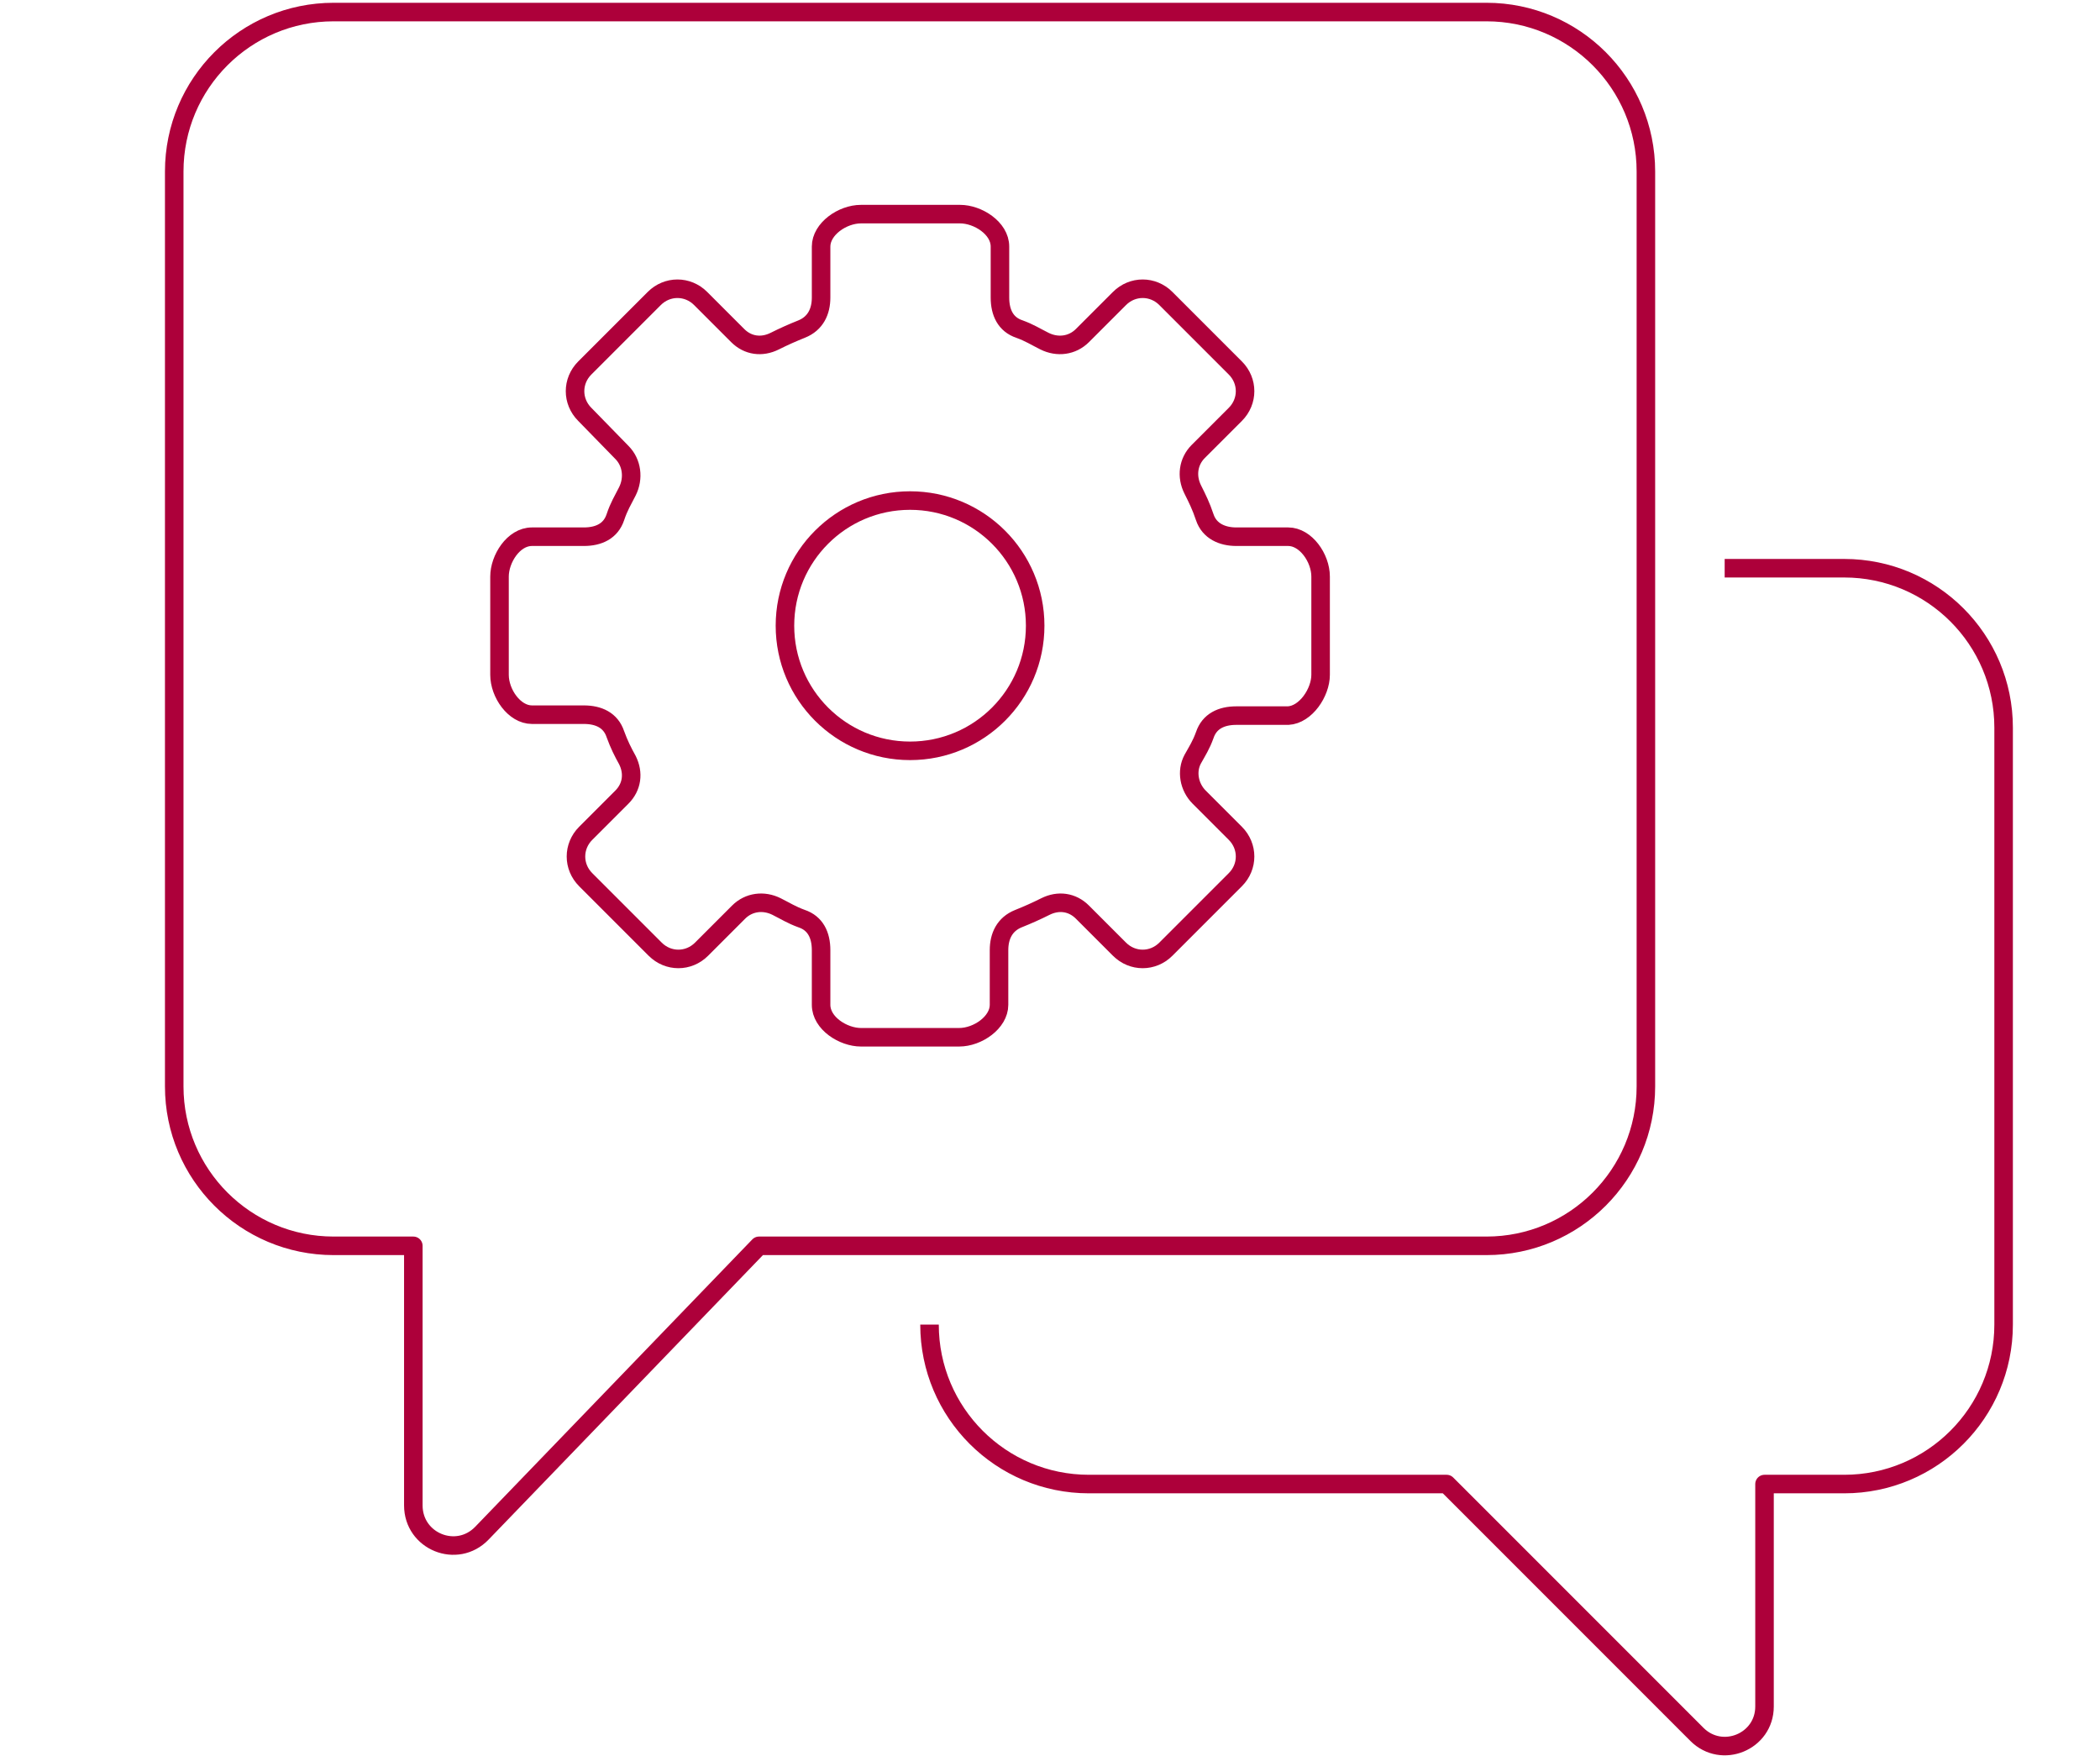
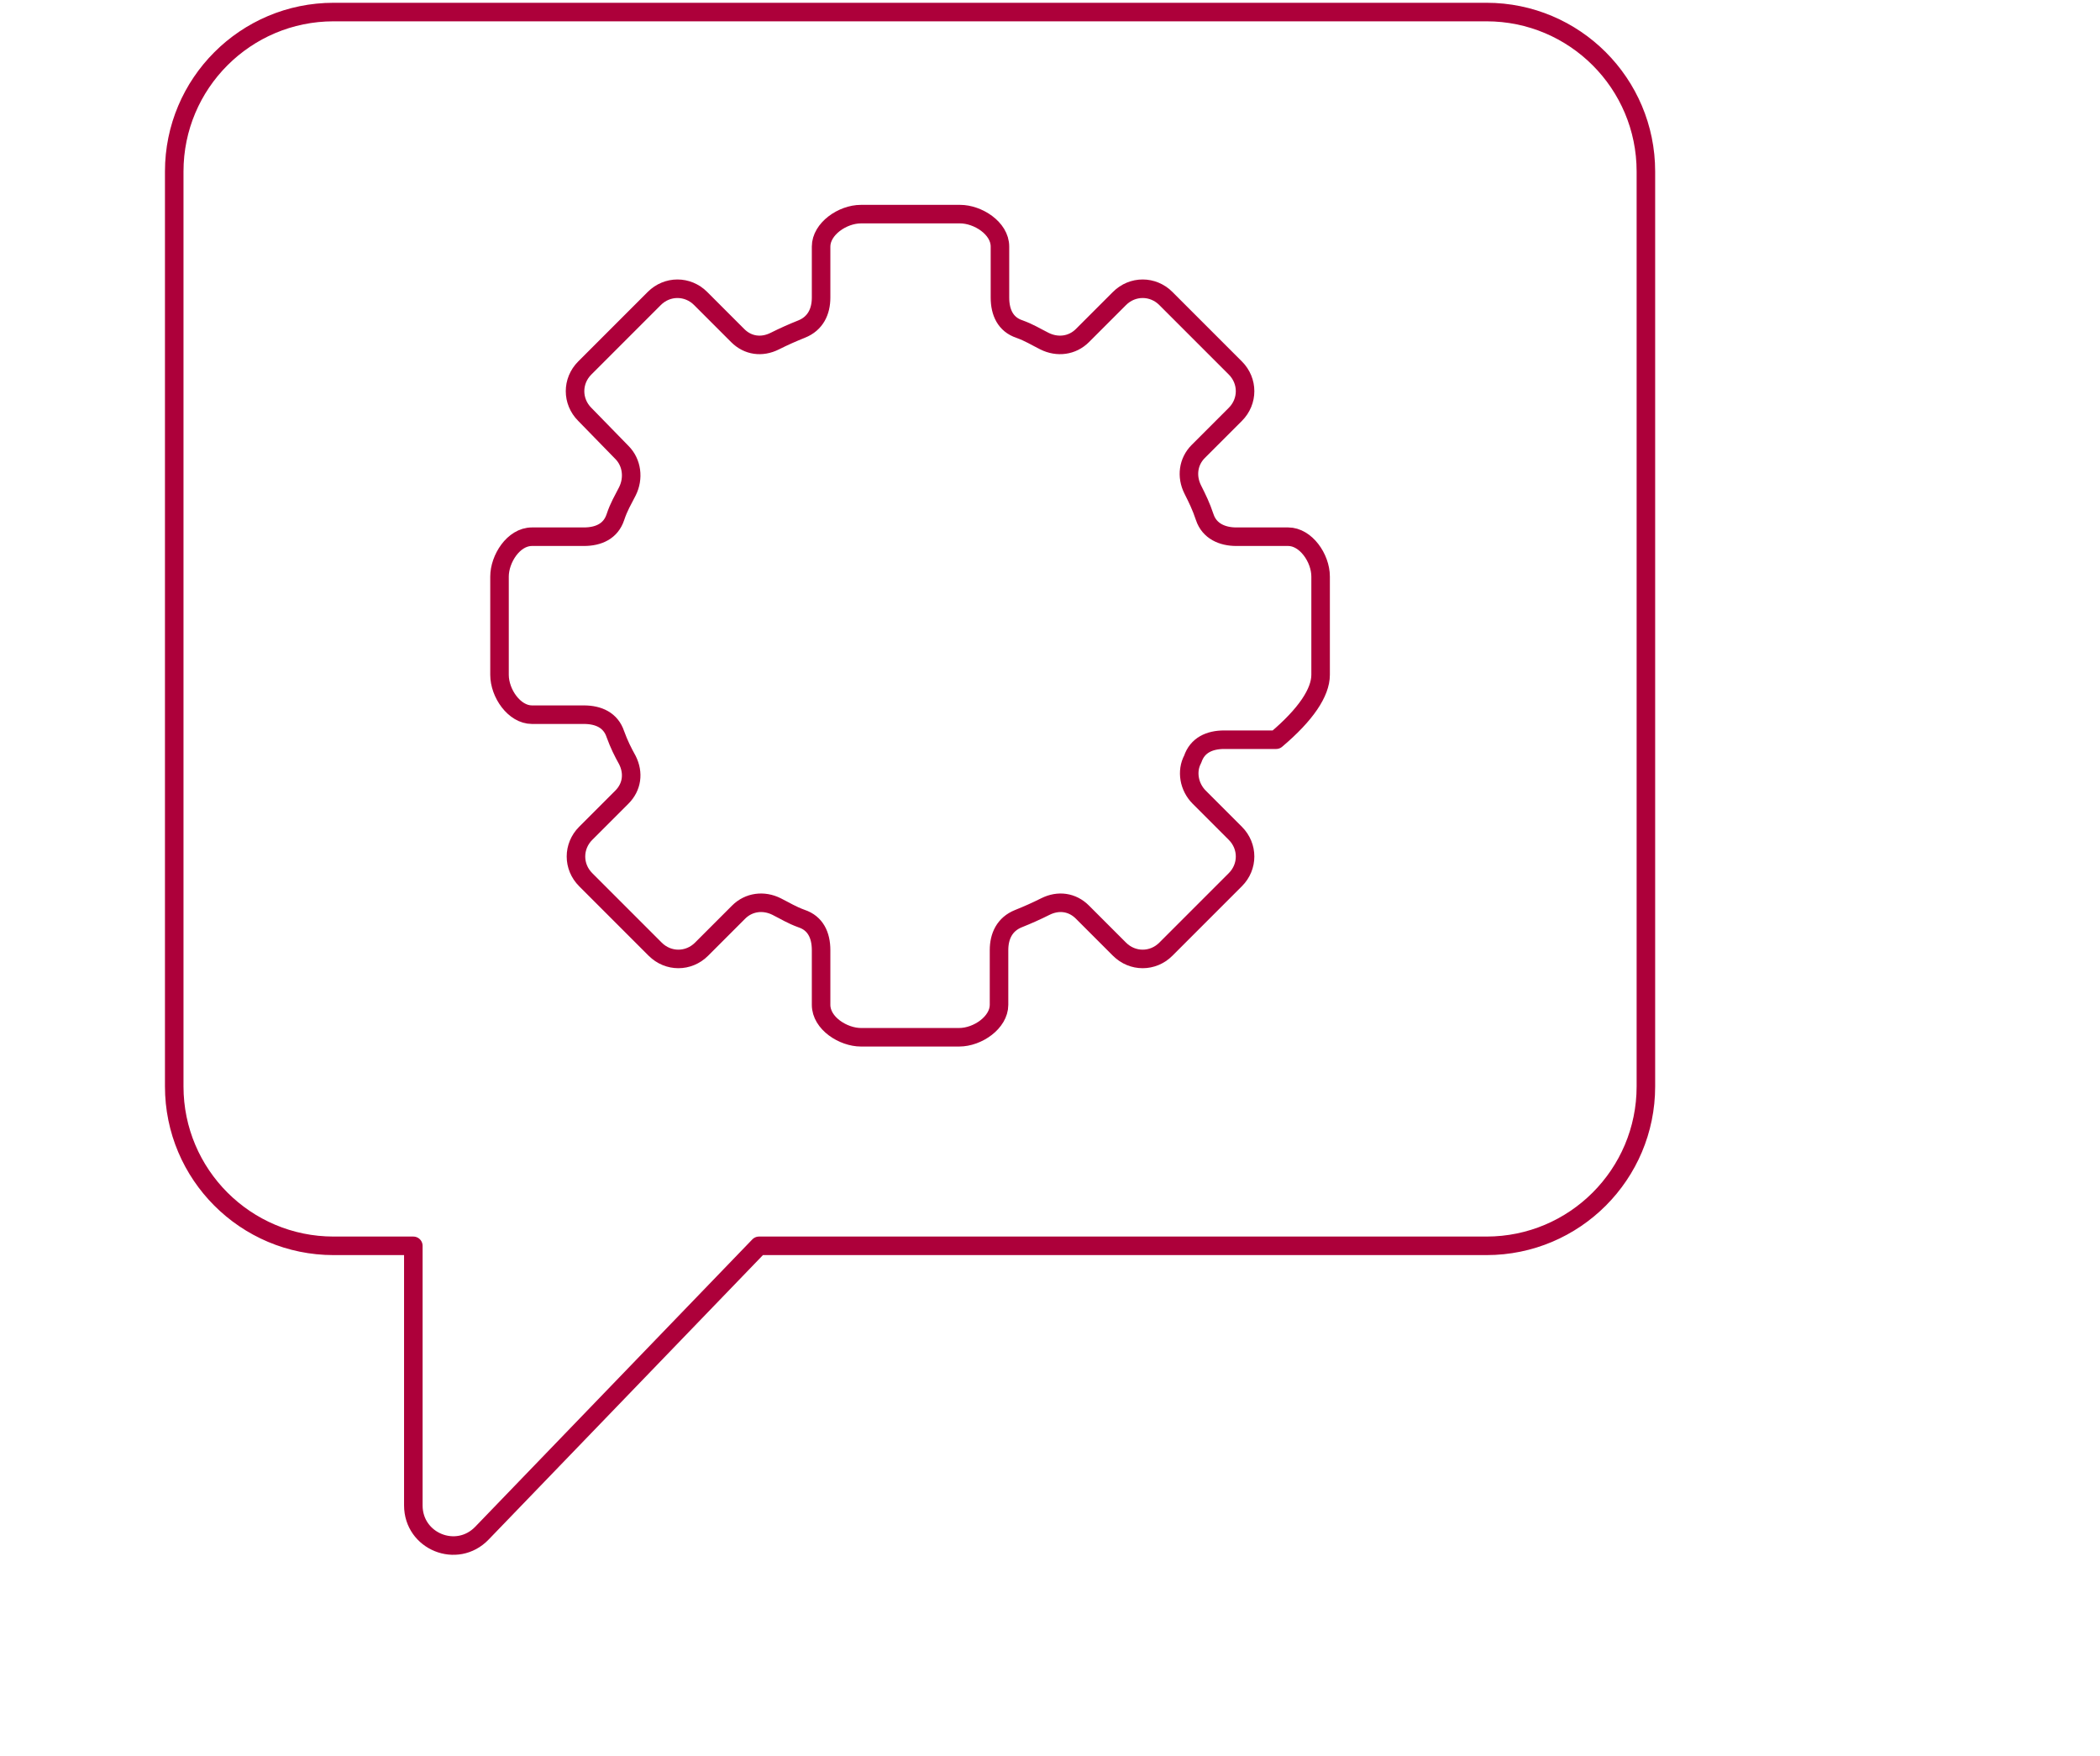
<svg xmlns="http://www.w3.org/2000/svg" id="Layer_1" x="0px" y="0px" viewBox="0 0 226.6 189.4" style="enable-background:new 0 0 226.6 189.4;" xml:space="preserve">
  <style type="text/css"> .st0{fill:none;stroke:#AD003A;stroke-width:2;stroke-linejoin:round;stroke-miterlimit:10;} </style>
  <g>
    <path class="st0" d="M36,1.3h124.4c9.5,0,17.2,7.7,17.2,17.2v98.7c0,9.5-7.7,17.2-17.2,17.2H81.9l-29.9,31c-2.7,2.8-7.4,0.9-7.4-3 v-28H36c-9.5,0-17.2-7.7-17.2-17.2V18.5C18.8,9,26.5,1.3,36,1.3z" />
-     <path class="st0" d="M100.3,142.9c0,9.5,7.7,17.2,17.2,17.2h38.6l27,27c2.7,2.7,7.3,0.8,7.3-3v-24h8.6c9.5,0,17.2-7.7,17.2-17.2 V78.5c0-9.5-7.7-17.2-17.2-17.2h-12.9" />
-     <path class="st0" d="M142.5,72.8V62.2c0-2-1.6-4.3-3.5-4.3h-5.6c-1.5,0-2.9-0.6-3.4-2.1c-0.4-1.2-0.8-2-1.3-3 c-0.7-1.4-0.5-3,0.6-4.1l4-4c1.4-1.4,1.4-3.6,0-5l-7.5-7.5c-1.4-1.4-3.6-1.4-5,0l-4,4c-1.1,1.1-2.7,1.3-4.1,0.6 c-1-0.5-1.6-0.9-2.7-1.3c-1.5-0.5-2.1-1.8-2.1-3.4v-5.5c0-2-2.4-3.5-4.3-3.5H92.9c-2,0-4.3,1.6-4.3,3.5v5.5c0,1.5-0.6,2.8-2.1,3.4 c-1,0.4-1.9,0.8-2.9,1.3c-1.4,0.7-2.9,0.5-4-0.6l-4-4c-1.4-1.4-3.6-1.4-5,0l-7.5,7.5c-1.4,1.4-1.4,3.6,0,5l4,4.1 c1.1,1.1,1.3,2.8,0.6,4.2c-0.5,1-0.9,1.6-1.3,2.8c-0.5,1.5-1.8,2.1-3.4,2.1h-5.6c-2,0-3.5,2.4-3.5,4.3v10.6c0,2,1.6,4.3,3.5,4.3 h5.6c1.6,0,2.9,0.6,3.4,2.1c0.4,1.1,0.8,1.9,1.3,2.8c0.7,1.4,0.5,2.9-0.6,4l-3.9,3.9c-1.4,1.4-1.4,3.6,0,5l7.5,7.5 c1.4,1.4,3.6,1.4,5,0l4-4c1.1-1.1,2.7-1.3,4.1-0.6c1,0.5,1.6,0.9,2.7,1.3c1.5,0.5,2.1,1.8,2.1,3.4v5.9c0,2,2.4,3.5,4.3,3.5h10.6 c2,0,4.3-1.6,4.3-3.5v-5.9c0-1.5,0.6-2.8,2.1-3.4c1-0.4,1.9-0.8,2.9-1.3c1.4-0.7,2.9-0.5,4,0.6l4,4c1.4,1.4,3.6,1.4,5,0l7.5-7.5 c1.4-1.4,1.4-3.6,0-5l-3.9-3.9c-1.1-1.1-1.4-2.8-0.7-4.1c0.5-0.9,0.9-1.5,1.3-2.6c0.5-1.5,1.8-2.1,3.4-2.1h5.6 C140.9,77.1,142.5,74.7,142.5,72.8z" />
-     <circle class="st0" cx="98.2" cy="67.5" r="13.5" />
+     <path class="st0" d="M142.5,72.8V62.2c0-2-1.6-4.3-3.5-4.3h-5.6c-1.5,0-2.9-0.6-3.4-2.1c-0.4-1.2-0.8-2-1.3-3 c-0.7-1.4-0.5-3,0.6-4.1l4-4c1.4-1.4,1.4-3.6,0-5l-7.5-7.5c-1.4-1.4-3.6-1.4-5,0l-4,4c-1.1,1.1-2.7,1.3-4.1,0.6 c-1-0.5-1.6-0.9-2.7-1.3c-1.5-0.5-2.1-1.8-2.1-3.4v-5.5c0-2-2.4-3.5-4.3-3.5H92.9c-2,0-4.3,1.6-4.3,3.5v5.5c0,1.5-0.6,2.8-2.1,3.4 c-1,0.4-1.9,0.8-2.9,1.3c-1.4,0.7-2.9,0.5-4-0.6l-4-4c-1.4-1.4-3.6-1.4-5,0l-7.5,7.5c-1.4,1.4-1.4,3.6,0,5l4,4.1 c1.1,1.1,1.3,2.8,0.6,4.2c-0.5,1-0.9,1.6-1.3,2.8c-0.5,1.5-1.8,2.1-3.4,2.1h-5.6c-2,0-3.5,2.4-3.5,4.3v10.6c0,2,1.6,4.3,3.5,4.3 h5.6c1.6,0,2.9,0.6,3.4,2.1c0.4,1.1,0.8,1.9,1.3,2.8c0.7,1.4,0.5,2.9-0.6,4l-3.9,3.9c-1.4,1.4-1.4,3.6,0,5l7.5,7.5 c1.4,1.4,3.6,1.4,5,0l4-4c1.1-1.1,2.7-1.3,4.1-0.6c1,0.5,1.6,0.9,2.7,1.3c1.5,0.5,2.1,1.8,2.1,3.4v5.9c0,2,2.4,3.5,4.3,3.5h10.6 c2,0,4.3-1.6,4.3-3.5v-5.9c0-1.5,0.6-2.8,2.1-3.4c1-0.4,1.9-0.8,2.9-1.3c1.4-0.7,2.9-0.5,4,0.6l4,4c1.4,1.4,3.6,1.4,5,0l7.5-7.5 c1.4-1.4,1.4-3.6,0-5l-3.9-3.9c-1.1-1.1-1.4-2.8-0.7-4.1c0.5-1.5,1.8-2.1,3.4-2.1h5.6 C140.9,77.1,142.5,74.7,142.5,72.8z" />
  </g>
</svg>